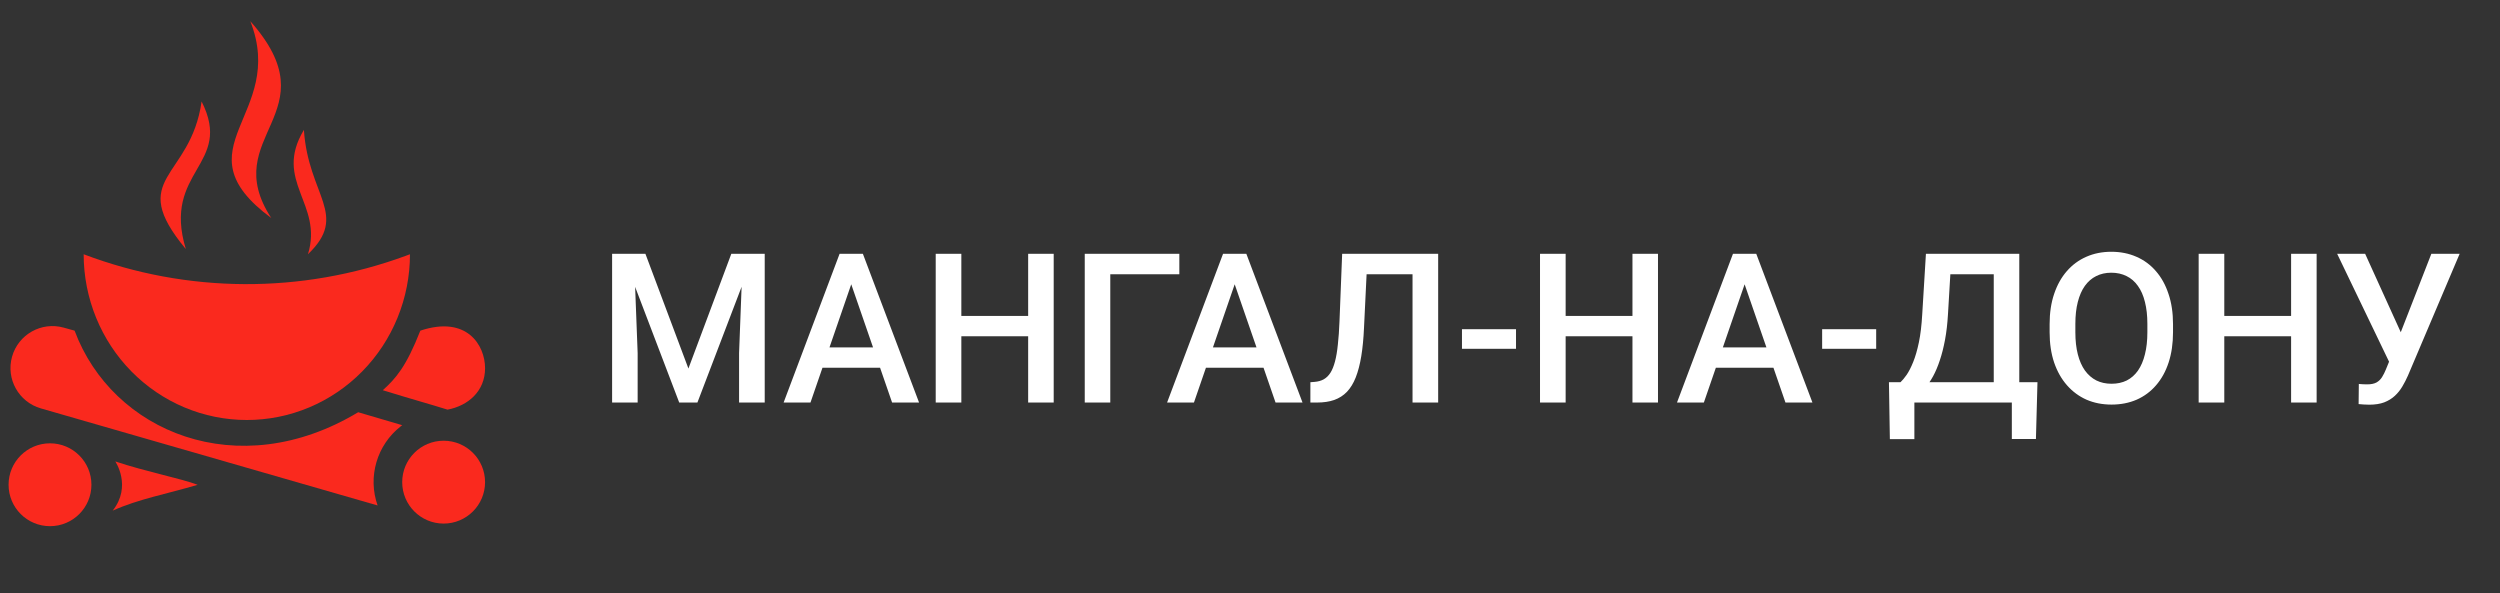
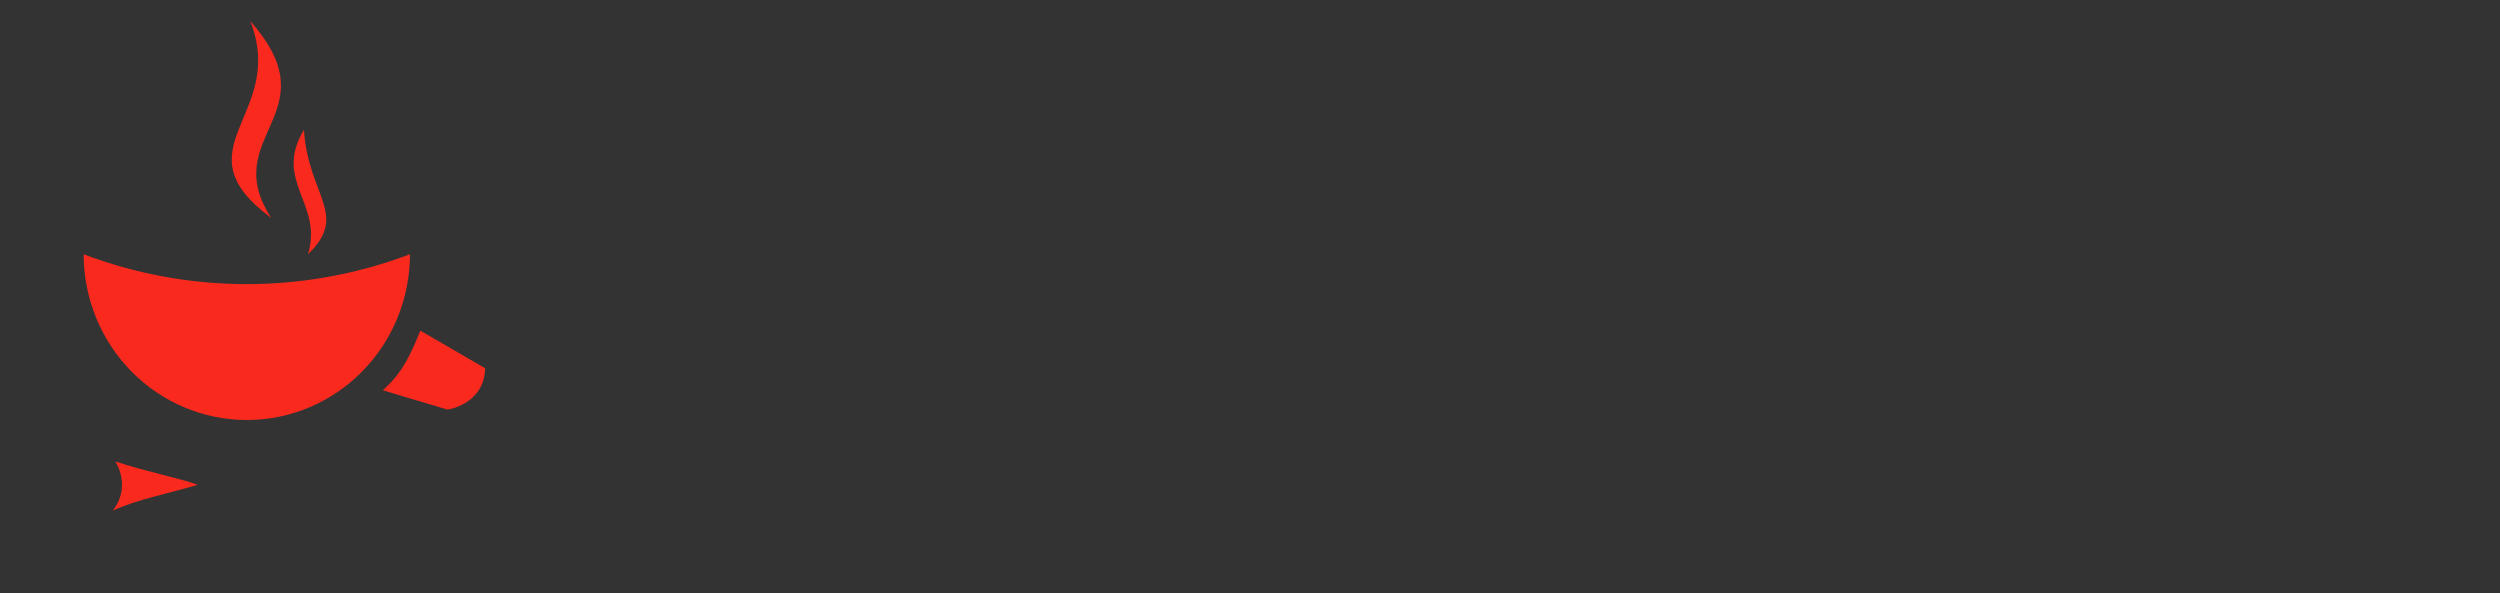
<svg xmlns="http://www.w3.org/2000/svg" width="236" height="56" viewBox="0 0 236 56" fill="none">
  <rect x="0" y="0" width="236" height="56" fill="#333333" stroke="none" />
-   <circle cx="41.879" cy="45.515" r="3.911" fill="#FA291E" />
-   <circle cx="4.72" cy="45.76" r="3.911" fill="#FA291E" />
-   <path d="M45.791 34.759C45.791 36.919 44.202 38.303 42.246 38.67C40.29 38.059 39.312 37.815 36.134 36.837C37.357 35.736 38.334 34.636 39.679 31.214C44.079 29.747 45.791 32.598 45.791 34.759Z" fill="#FA291E" />
+   <path d="M45.791 34.759C45.791 36.919 44.202 38.303 42.246 38.67C40.29 38.059 39.312 37.815 36.134 36.837C37.357 35.736 38.334 34.636 39.679 31.214Z" fill="#FA291E" />
  <path d="M10.882 43.559C10.882 43.559 12.471 45.882 10.638 48.204C13.082 47.104 15.797 46.615 18.656 45.766C17.121 45.174 13.816 44.537 10.882 43.559Z" fill="#FA291E" />
-   <path d="M1.136 33.675C1.725 31.572 3.906 30.343 6.011 30.927L7.042 31.214C10.587 40.748 22.444 45.76 33.812 38.915L37.968 40.137L37.834 40.242C35.576 42.005 34.696 45.013 35.645 47.715V47.715L3.853 38.551C1.762 37.948 0.549 35.771 1.136 33.675V33.675Z" fill="#FA291E" />
  <path d="M38.701 24.002C38.701 26.057 38.303 28.091 37.529 29.989C36.755 31.888 35.62 33.613 34.19 35.065C32.76 36.518 31.062 37.671 29.194 38.457C27.325 39.243 25.322 39.648 23.3 39.648C21.277 39.648 19.274 39.243 17.406 38.457C15.537 37.671 13.839 36.518 12.409 35.065C10.979 33.613 9.845 31.888 9.071 29.989C8.297 28.091 7.898 26.057 7.898 24.002V24.002C17.674 27.707 28.457 27.763 38.271 24.16L38.701 24.002Z" fill="#FA291E" />
-   <path d="M17.543 23.513C15.276 16.057 22.08 15.61 19.031 9.578C17.989 16.962 11.854 16.668 17.543 23.513Z" fill="#FA291E" />
  <path d="M29.07 24.002C30.543 19.219 25.766 17.114 28.688 12.261C29.102 18.497 32.972 20.27 29.07 24.002Z" fill="#FA291E" />
  <path d="M25.606 20.58C20.513 12.773 31.383 10.743 23.63 2C27.126 10.899 16.636 13.944 25.606 20.58Z" fill="#FA291E" />
-   <path d="M58.767 23.96H60.927L64.986 34.789L69.036 23.96H71.196L65.835 38H64.118L58.767 23.96ZM57.783 23.96H59.837L60.194 33.333V38H57.783V23.96ZM70.126 23.96H72.189V38H69.769V33.333L70.126 23.96ZM80.704 25.831L76.509 38H73.973L79.257 23.96H80.877L80.704 25.831ZM84.214 38L80.01 25.831L79.826 23.96H81.456L86.76 38H84.214ZM84.011 32.793V34.712H76.374V32.793H84.011ZM97.608 29.823V31.742H90.154V29.823H97.608ZM90.751 23.96V38H88.331V23.96H90.751ZM99.469 23.96V38H97.058V23.96H99.469ZM111.329 23.96V25.889H104.811V38H102.4V23.96H111.329ZM116.902 25.831L112.708 38H110.172L115.456 23.96H117.076L116.902 25.831ZM120.412 38L116.208 25.831L116.025 23.96H117.655L122.958 38H120.412ZM120.21 32.793V34.712H112.573V32.793H120.21ZM133.912 23.96V25.889H127.181V23.96H133.912ZM135.763 23.96V38H133.343V23.96H135.763ZM126.699 23.96H129.1L128.763 30.932C128.718 31.954 128.631 32.854 128.503 33.632C128.374 34.41 128.2 35.075 127.982 35.628C127.763 36.181 127.487 36.634 127.153 36.987C126.818 37.335 126.416 37.592 125.947 37.759C125.484 37.92 124.941 38 124.318 38H123.7V36.081L124.077 36.052C124.417 36.026 124.71 35.946 124.954 35.811C125.205 35.67 125.417 35.464 125.59 35.194C125.764 34.918 125.909 34.561 126.024 34.124C126.14 33.687 126.23 33.153 126.294 32.523C126.365 31.893 126.416 31.157 126.449 30.315L126.699 23.96ZM143.111 31.077V32.928H138.01V31.077H143.111ZM154.653 29.823V31.742H147.2V29.823H154.653ZM147.797 23.96V38H145.377V23.96H147.797ZM156.514 23.96V38H154.104V23.96H156.514ZM165.039 25.831L160.844 38H158.308L163.592 23.96H165.212L165.039 25.831ZM168.548 38L164.344 25.831L164.161 23.96H165.791L171.094 38H168.548ZM168.346 32.793V34.712H160.709V32.793H168.346ZM177.111 31.077V32.928H172.01V31.077H177.111ZM190.466 36.081V38H180.12V36.081H190.466ZM180.717 36.081V41.452H178.403L178.316 36.081H180.717ZM192.337 36.081L192.192 41.442H189.917V36.081H192.337ZM188.769 23.96V25.889H182.289V23.96H188.769ZM190.62 23.96V38H188.21V23.96H190.62ZM181.807 23.96H184.227L183.89 29.649C183.838 30.549 183.745 31.359 183.61 32.079C183.475 32.799 183.311 33.446 183.118 34.018C182.932 34.583 182.72 35.085 182.482 35.522C182.244 35.953 181.99 36.325 181.72 36.64C181.45 36.955 181.174 37.225 180.891 37.45C180.615 37.669 180.341 37.852 180.071 38H178.779V36.081H179.406C179.58 35.92 179.772 35.689 179.985 35.387C180.197 35.078 180.402 34.676 180.602 34.181C180.807 33.68 180.987 33.06 181.142 32.321C181.296 31.581 181.402 30.691 181.46 29.649L181.807 23.96ZM205.133 30.594V31.366C205.133 32.426 204.994 33.378 204.718 34.22C204.442 35.062 204.046 35.779 203.532 36.37C203.024 36.962 202.413 37.415 201.7 37.73C200.986 38.039 200.196 38.193 199.328 38.193C198.466 38.193 197.679 38.039 196.965 37.73C196.258 37.415 195.644 36.962 195.124 36.37C194.603 35.779 194.198 35.062 193.909 34.22C193.626 33.378 193.484 32.426 193.484 31.366V30.594C193.484 29.534 193.626 28.586 193.909 27.75C194.191 26.908 194.59 26.191 195.104 25.6C195.625 25.002 196.239 24.549 196.946 24.24C197.66 23.925 198.447 23.767 199.308 23.767C200.176 23.767 200.967 23.925 201.681 24.24C202.394 24.549 203.008 25.002 203.522 25.6C204.037 26.191 204.432 26.908 204.708 27.75C204.991 28.586 205.133 29.534 205.133 30.594ZM202.712 31.366V30.575C202.712 29.791 202.635 29.1 202.481 28.502C202.333 27.898 202.111 27.393 201.816 26.988C201.526 26.577 201.17 26.268 200.745 26.062C200.321 25.85 199.842 25.744 199.308 25.744C198.775 25.744 198.299 25.85 197.881 26.062C197.464 26.268 197.107 26.577 196.811 26.988C196.522 27.393 196.3 27.898 196.146 28.502C195.991 29.1 195.914 29.791 195.914 30.575V31.366C195.914 32.15 195.991 32.844 196.146 33.449C196.3 34.053 196.525 34.564 196.821 34.982C197.123 35.393 197.483 35.705 197.901 35.917C198.319 36.123 198.794 36.226 199.328 36.226C199.868 36.226 200.347 36.123 200.765 35.917C201.182 35.705 201.536 35.393 201.825 34.982C202.115 34.564 202.333 34.053 202.481 33.449C202.635 32.844 202.712 32.15 202.712 31.366ZM216.829 29.823V31.742H209.375V29.823H216.829ZM209.973 23.96V38H207.553V23.96H209.973ZM218.69 23.96V38H216.28V23.96H218.69ZM225.951 33.111L229.519 23.96H232.19L227.311 35.454C227.156 35.808 226.98 36.152 226.78 36.486C226.588 36.814 226.353 37.106 226.076 37.364C225.8 37.621 225.466 37.826 225.074 37.981C224.682 38.129 224.206 38.203 223.647 38.203C223.499 38.203 223.319 38.196 223.107 38.183C222.901 38.17 222.75 38.157 222.653 38.145L222.673 36.245C222.75 36.258 222.878 36.267 223.058 36.274C223.245 36.28 223.38 36.284 223.463 36.284C223.836 36.284 224.132 36.222 224.35 36.1C224.569 35.972 224.743 35.801 224.871 35.589C225.006 35.371 225.125 35.133 225.228 34.876L225.951 33.111ZM223.27 23.96L226.8 31.732L227.494 34.259L225.614 34.326L220.628 23.96H223.27Z" fill="white" />
</svg>